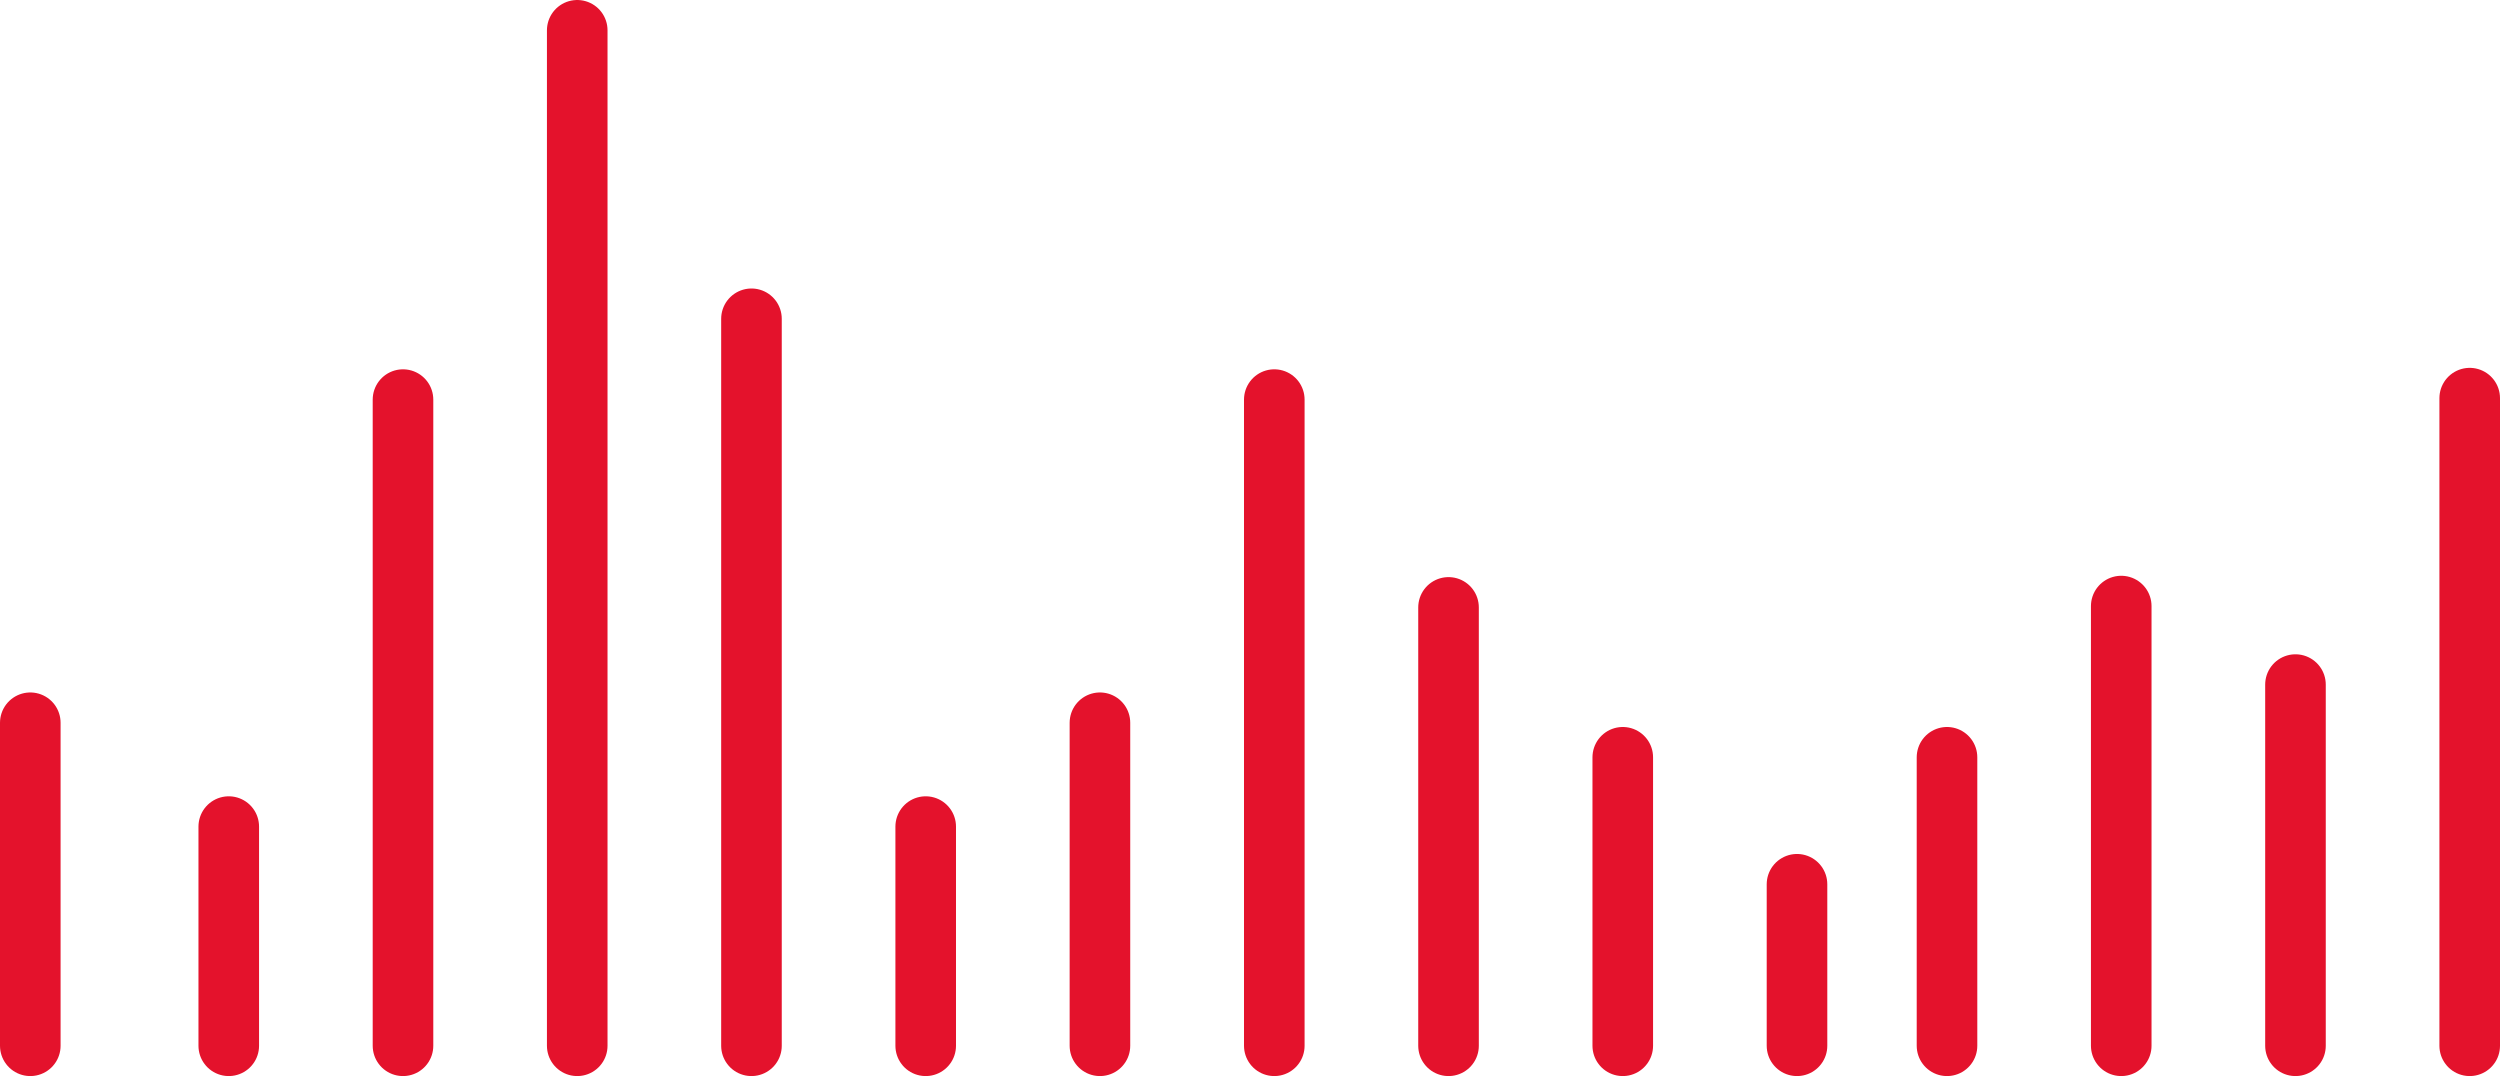
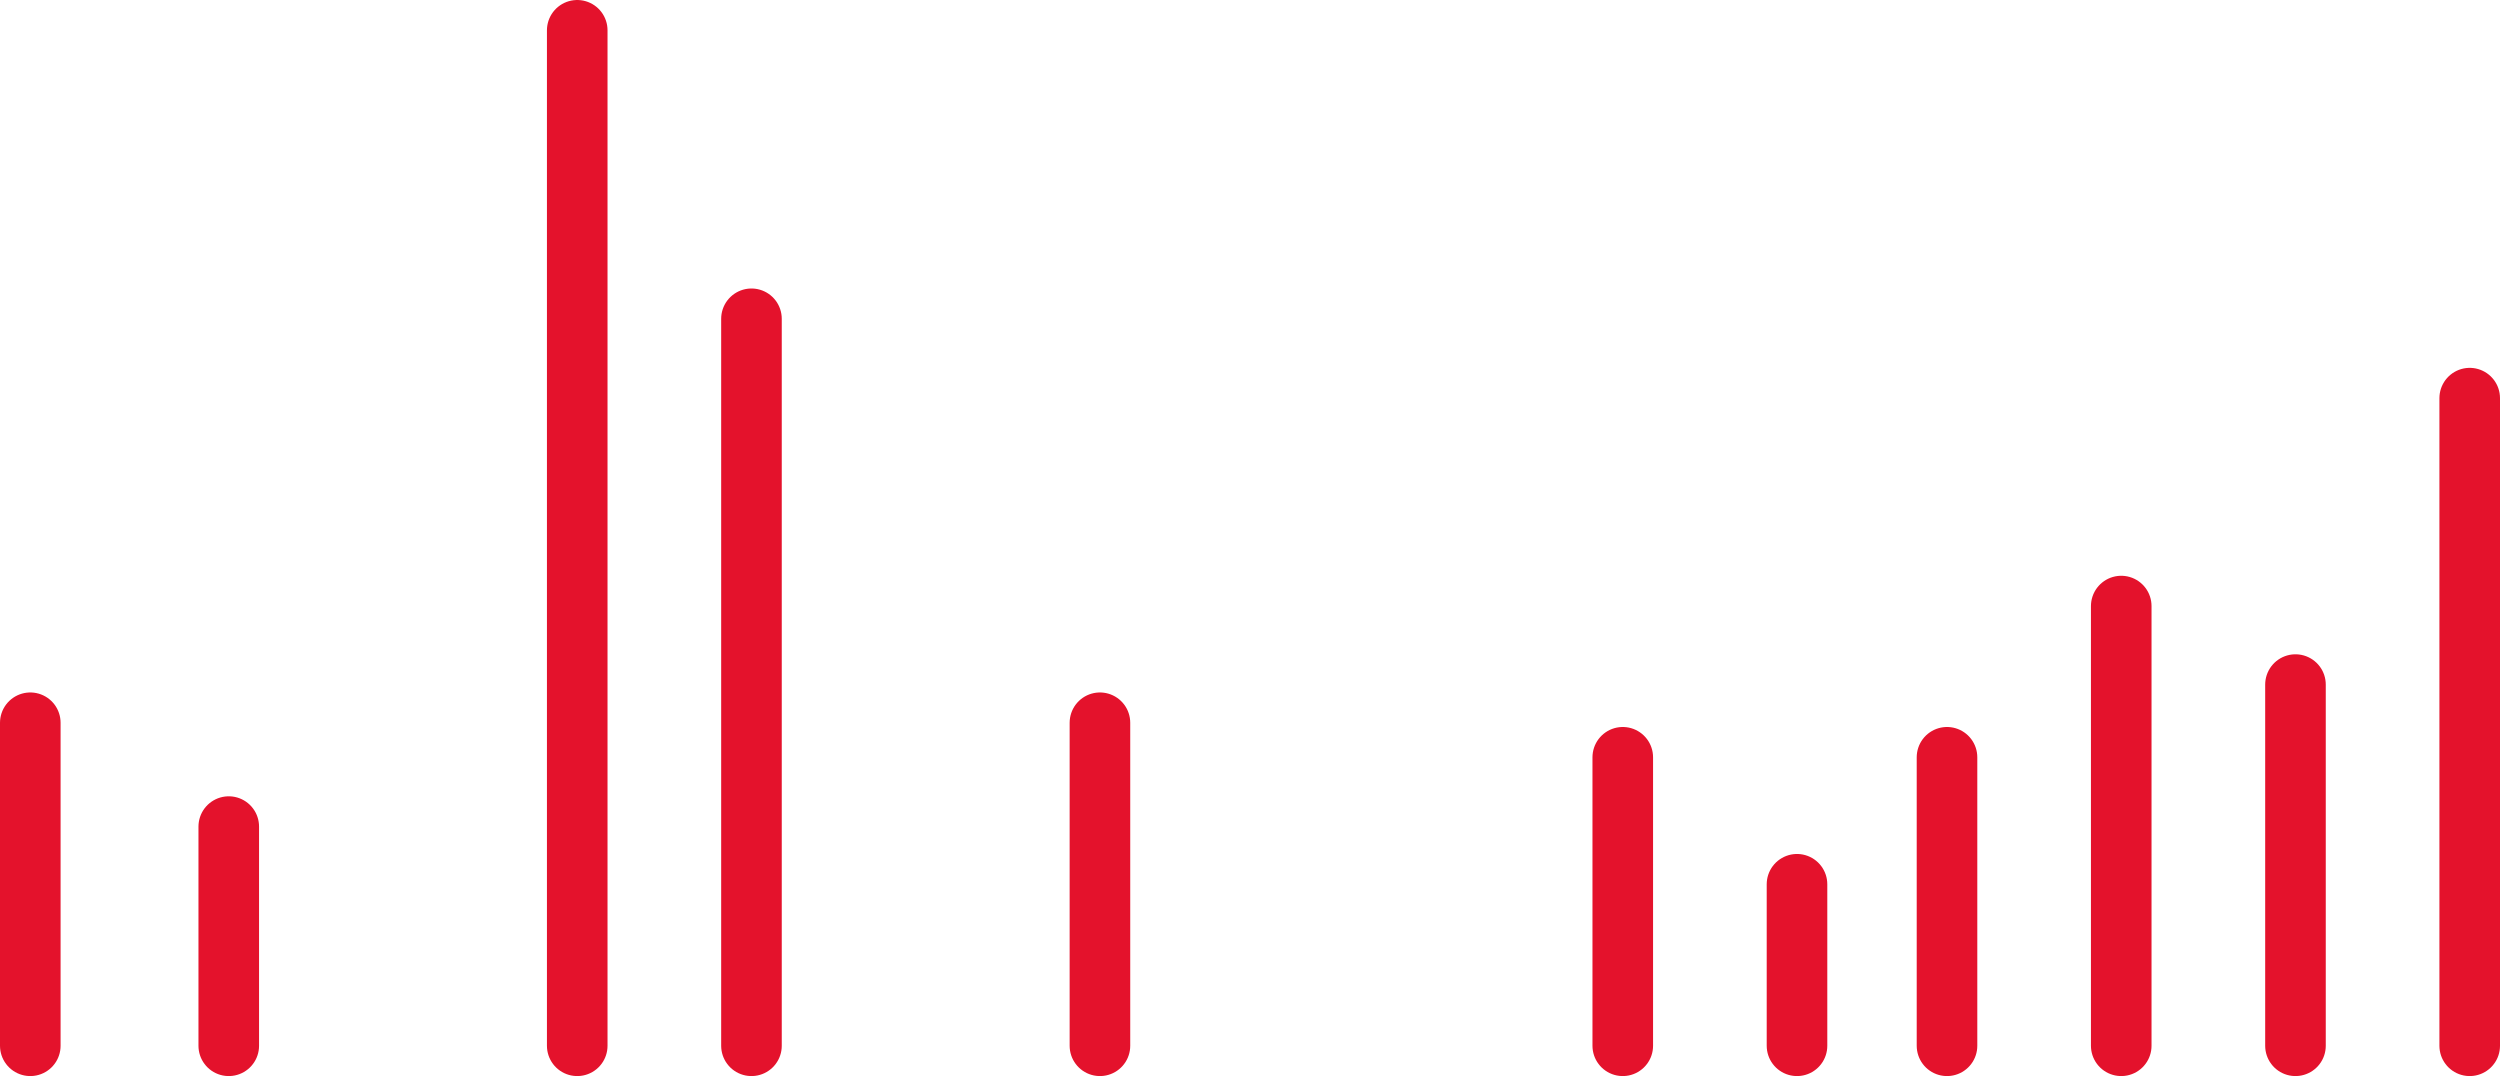
<svg xmlns="http://www.w3.org/2000/svg" id="Calque_1" data-name="Calque 1" viewBox="0 0 206.33 88.81">
  <defs>
    <style>
      .cls-1 {
        fill: none;
        stroke: #e4122c;
        stroke-linecap: round;
        stroke-linejoin: round;
        stroke-width: 5px;
      }
    </style>
  </defs>
  <line class="cls-1" x1="2.5" y1="86.31" x2="2.5" y2="59.65" />
  <line class="cls-1" x1="18.88" y1="86.31" x2="18.88" y2="68.22" />
-   <line class="cls-1" x1="33.26" y1="86.31" x2="33.26" y2="32.98" />
  <line class="cls-1" x1="47.64" y1="86.31" x2="47.64" y2="2.5" />
  <line class="cls-1" x1="62.02" y1="86.31" x2="62.02" y2="26.31" />
-   <line class="cls-1" x1="76.4" y1="86.31" x2="76.4" y2="68.22" />
  <line class="cls-1" x1="90.78" y1="86.31" x2="90.78" y2="59.65" />
-   <line class="cls-1" x1="105.17" y1="86.31" x2="105.17" y2="32.98" />
-   <line class="cls-1" x1="119.55" y1="86.31" x2="119.55" y2="50.13" />
  <line class="cls-1" x1="133.93" y1="86.31" x2="133.93" y2="62.5" />
  <line class="cls-1" x1="148.31" y1="86.31" x2="148.31" y2="72.98" />
  <line class="cls-1" x1="160.69" y1="86.31" x2="160.69" y2="62.5" />
  <line class="cls-1" x1="175.07" y1="86.31" x2="175.07" y2="50.02" />
  <line class="cls-1" x1="189.45" y1="86.31" x2="189.45" y2="56.5" />
  <line class="cls-1" x1="203.83" y1="86.31" x2="203.83" y2="32.86" />
</svg>